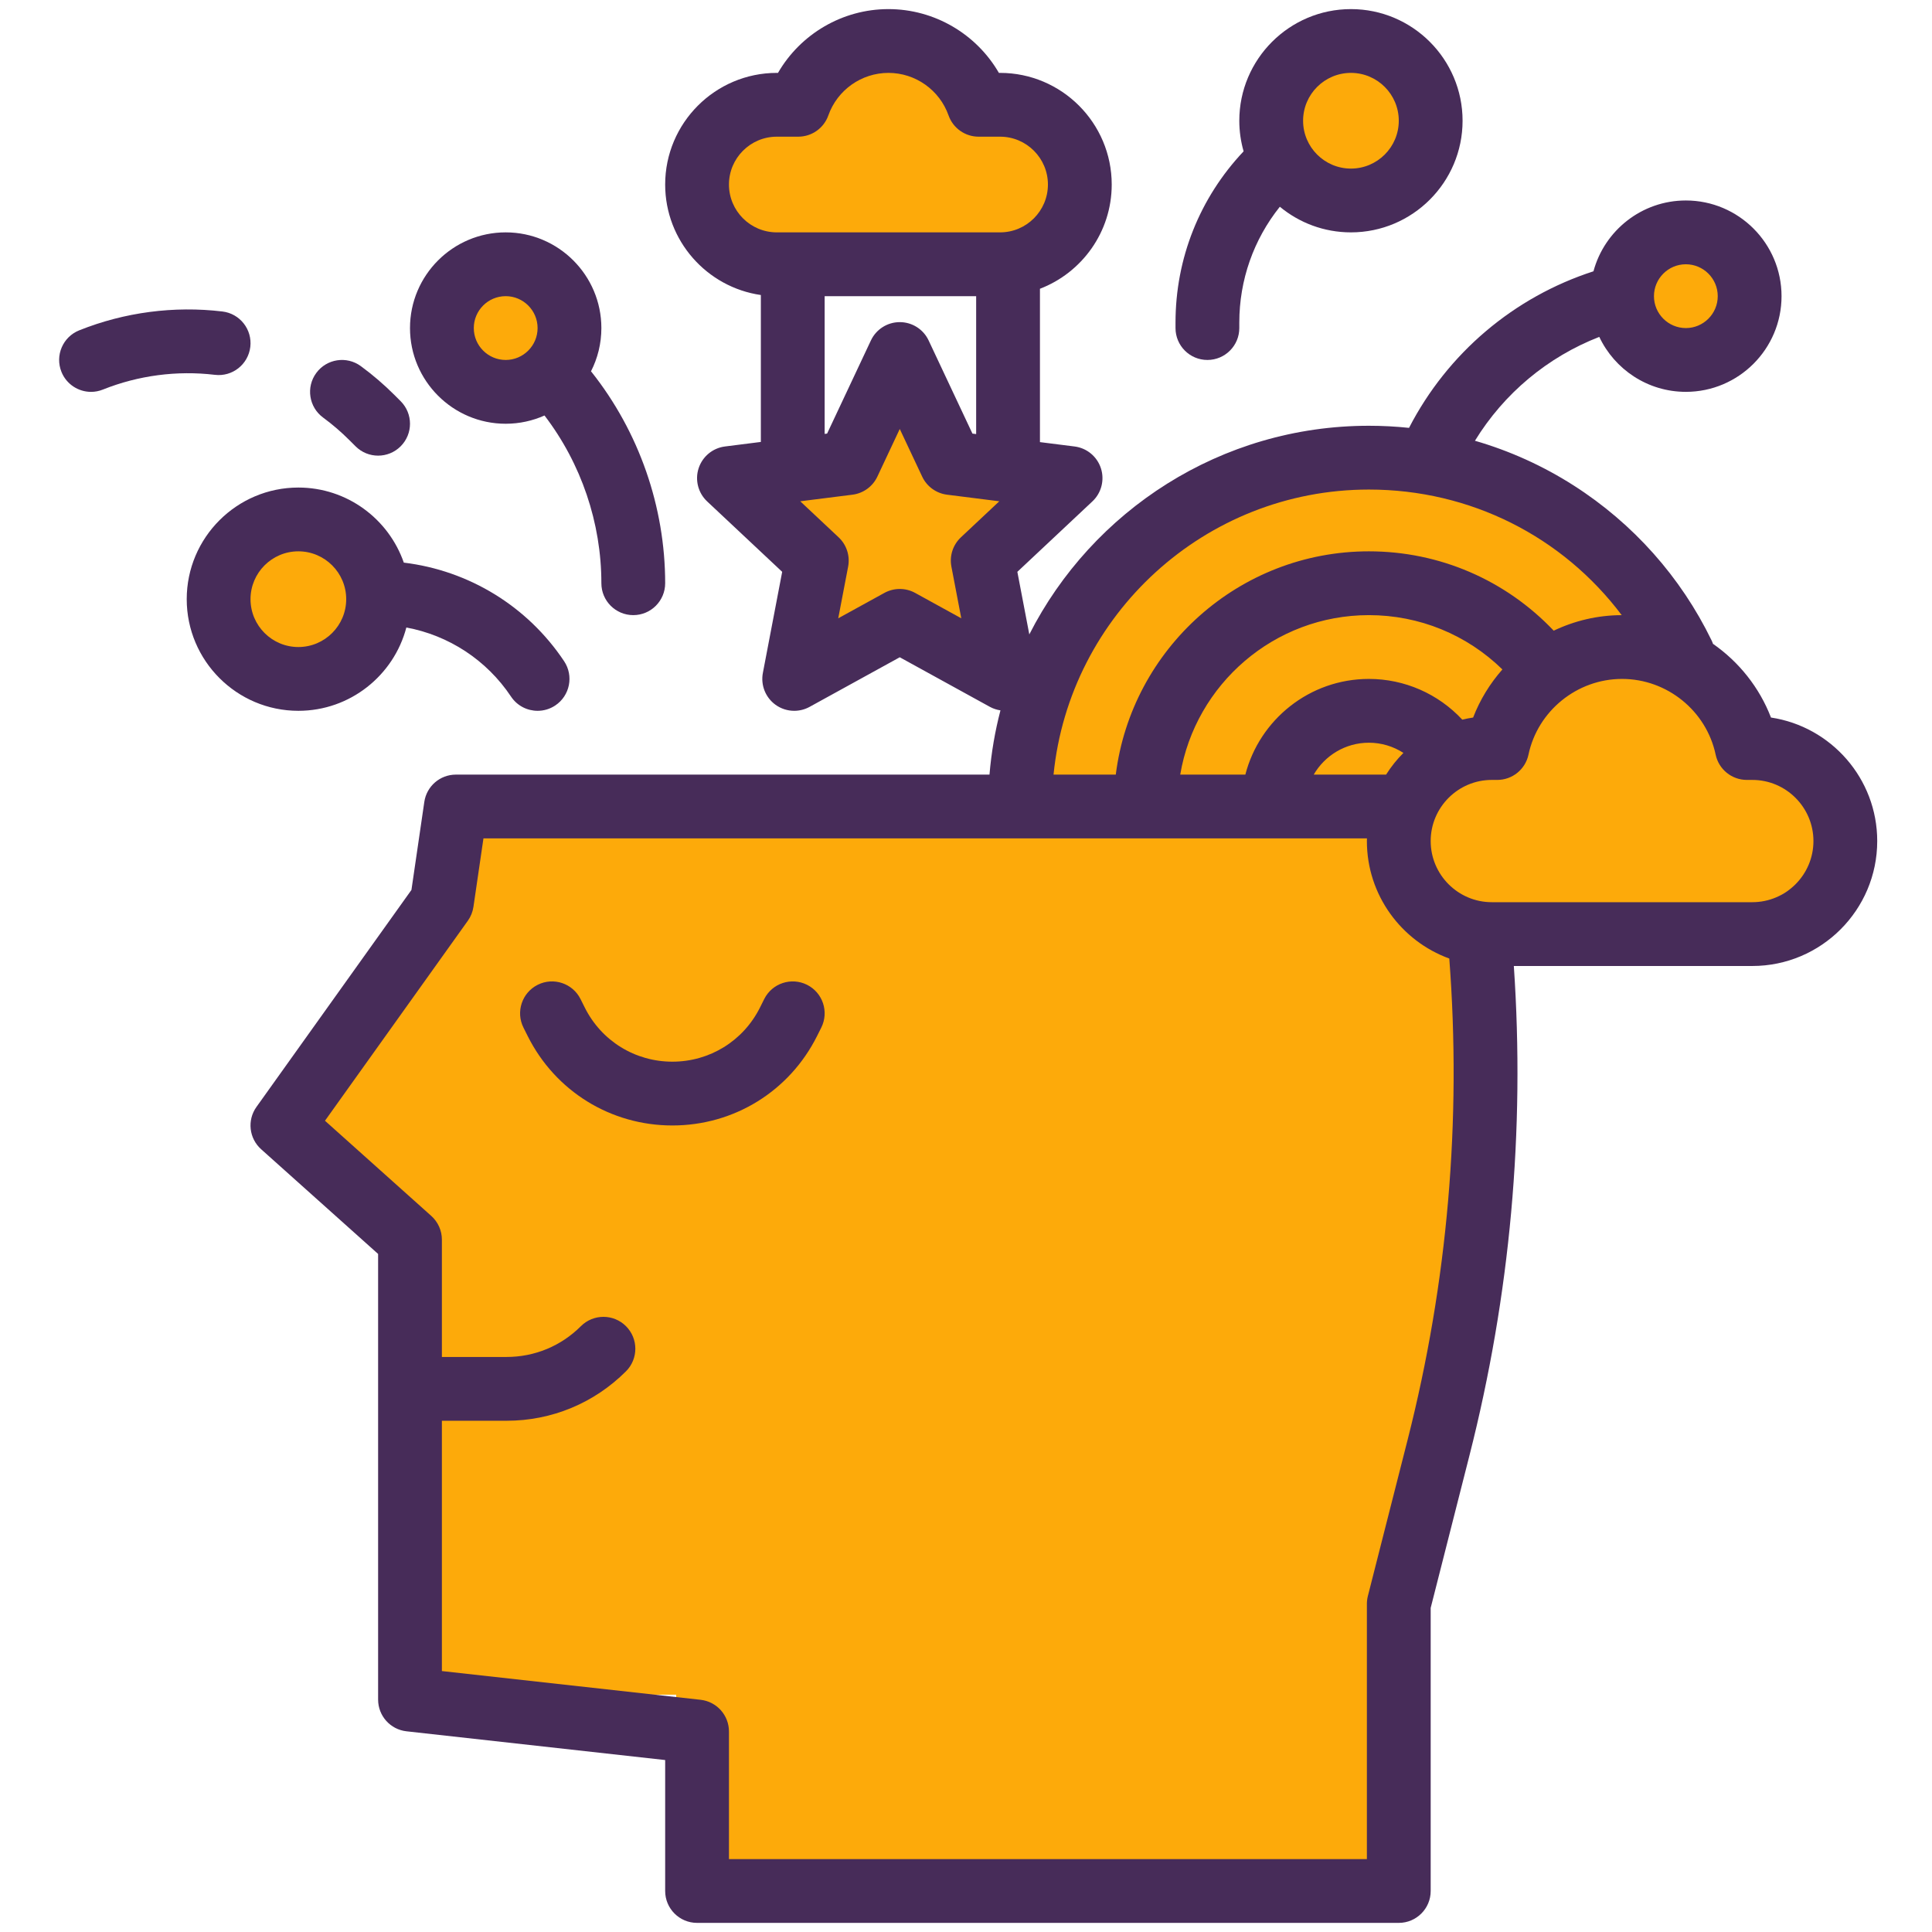
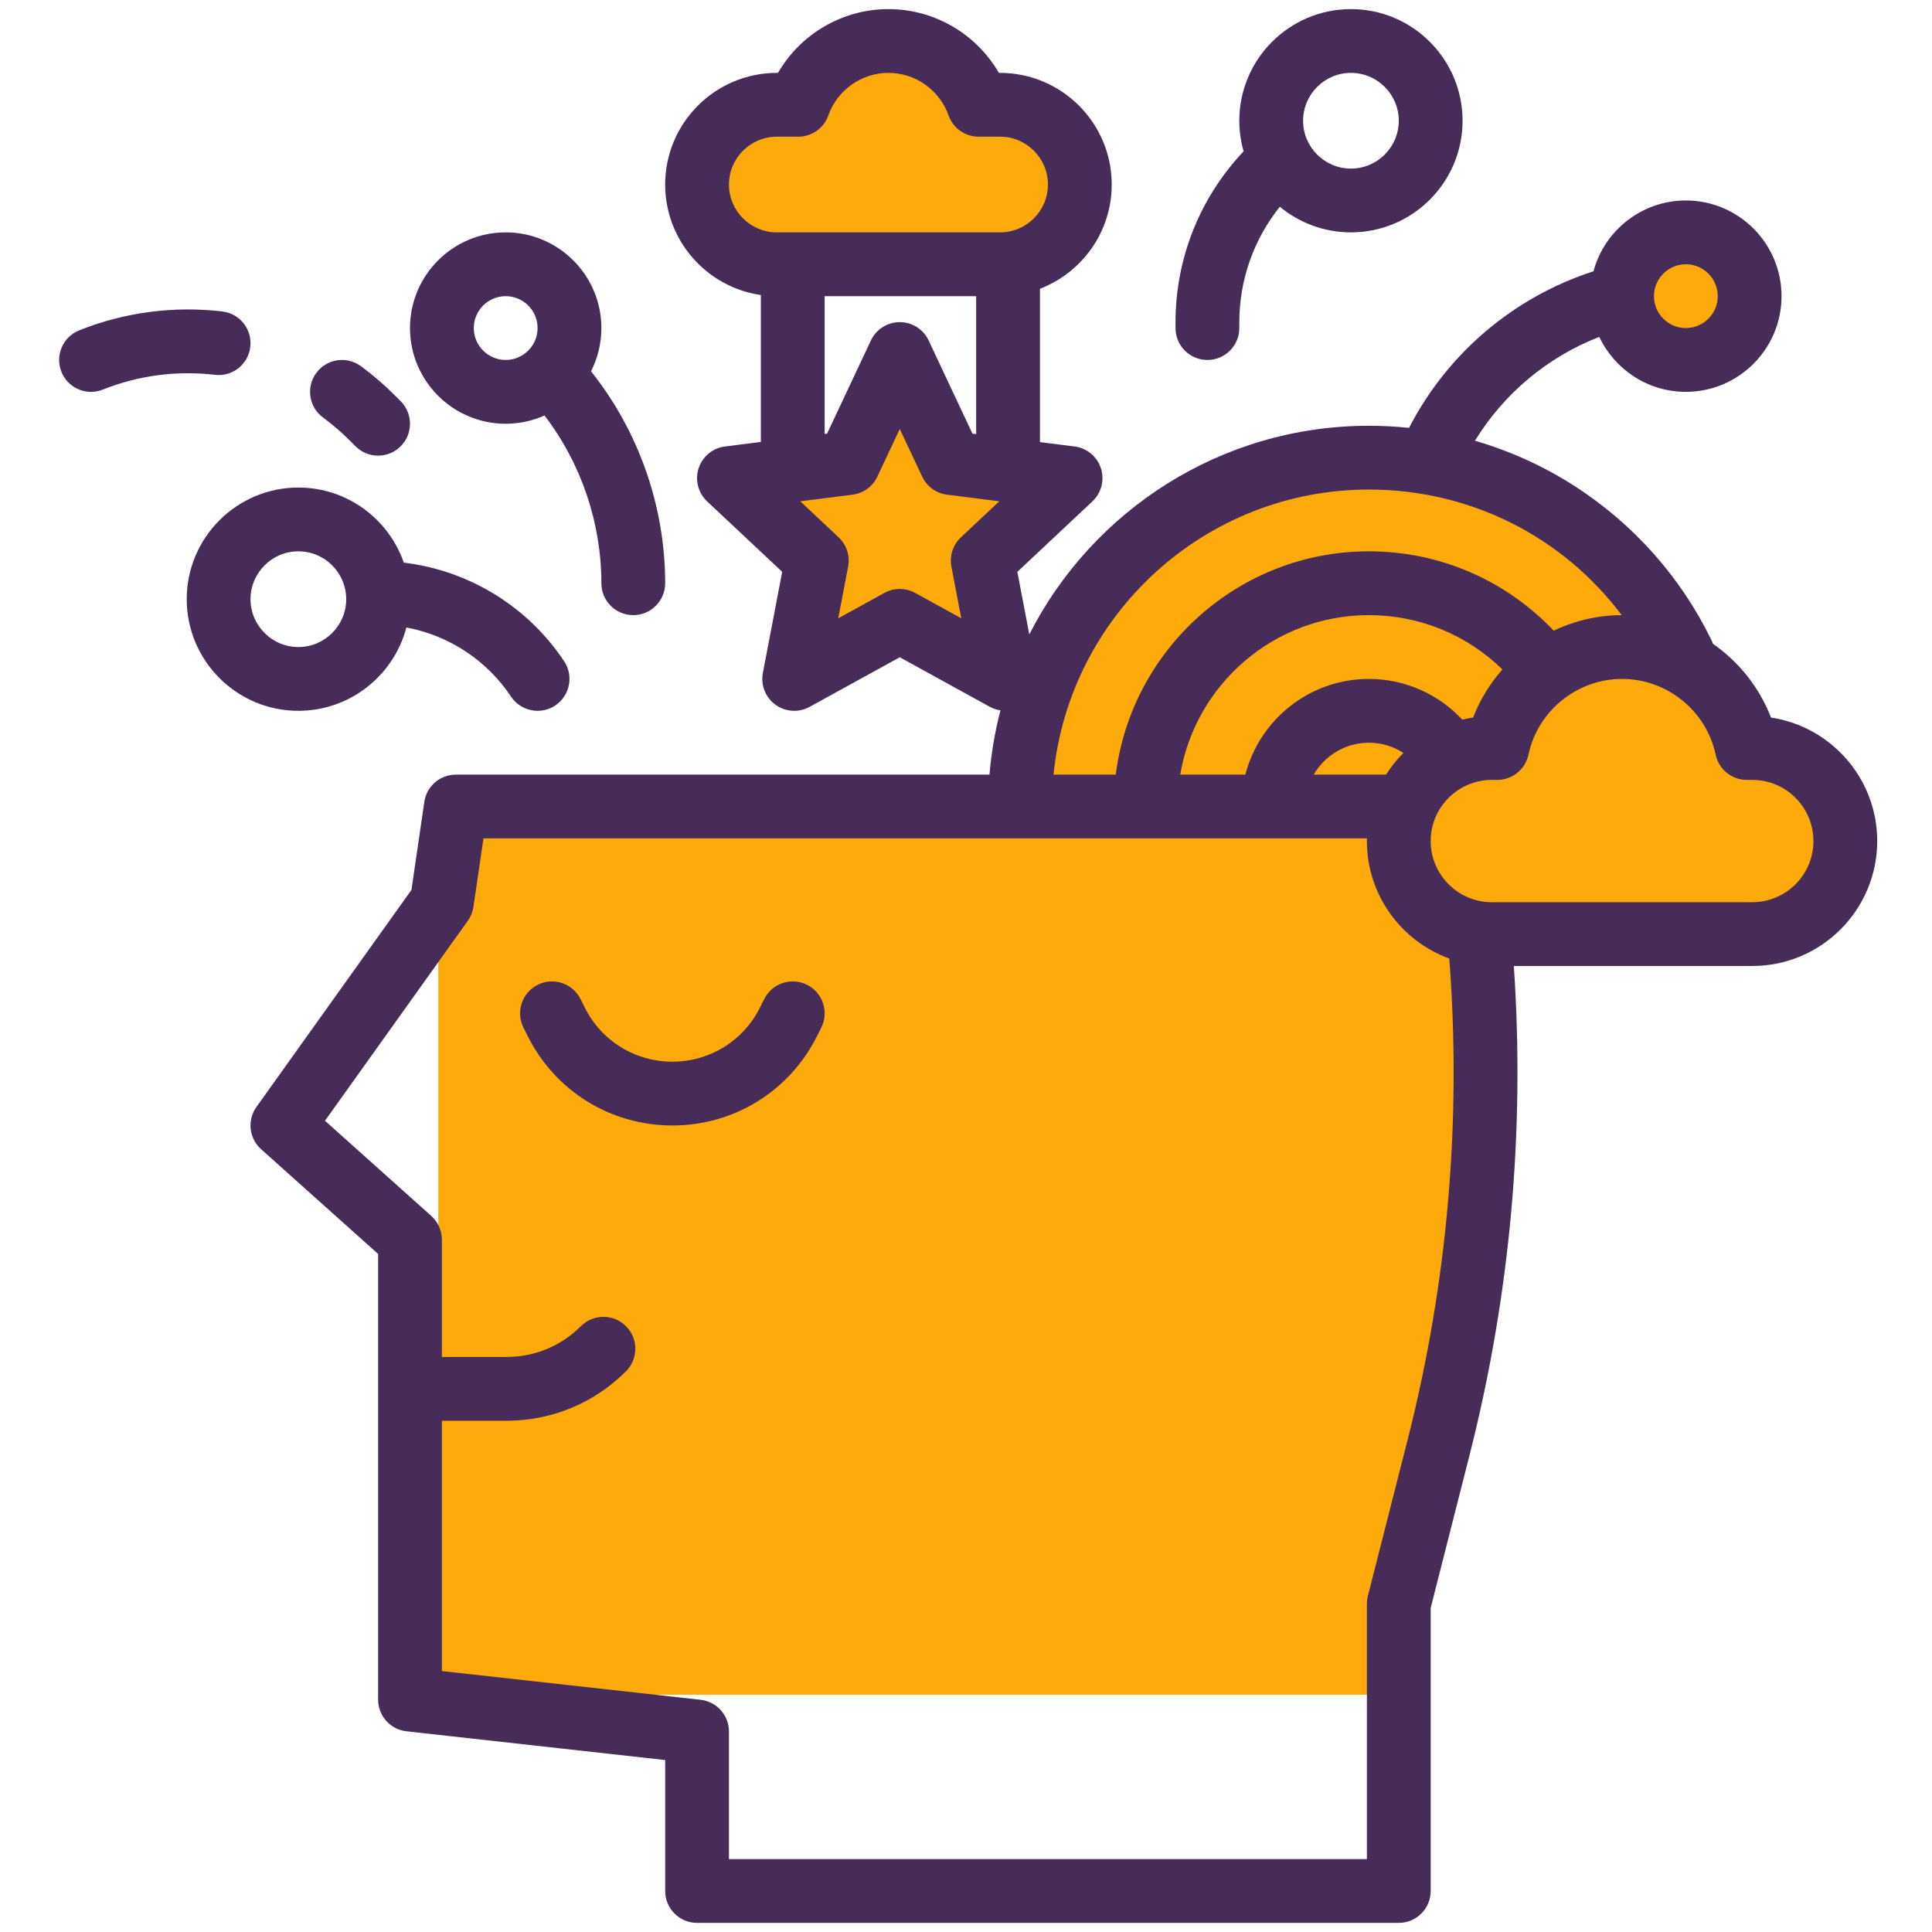
<svg xmlns="http://www.w3.org/2000/svg" width="1080" zoomAndPan="magnify" viewBox="0 0 810 810" height="1080" preserveAspectRatio="xMidYMid meet" version="1.0">
  <defs>
    <clipPath id="bb8af9e6e7">
      <path d="M 283.5 347.578 L 577.434 347.578 L 577.434 782.809 L 283.5 782.809 Z M 283.5 347.578 " clip-rule="nonzero" />
    </clipPath>
    <clipPath id="068b451464">
      <path d="M 183.773 347.578 L 591 347.578 L 591 710.516 L 183.773 710.516 Z M 183.773 347.578 " clip-rule="nonzero" />
    </clipPath>
    <clipPath id="c85f5c9298">
      <path d="M 453 373 L 632 373 L 632 686 L 453 686 Z M 453 373 " clip-rule="nonzero" />
    </clipPath>
    <clipPath id="970c7b3343">
      <path d="M 501.895 373.906 L 631.707 395.66 L 583.176 685.262 L 453.363 663.508 Z M 501.895 373.906 " clip-rule="nonzero" />
    </clipPath>
    <clipPath id="ff7e0ea962">
      <path d="M 121 362 L 307 362 L 307 548 L 121 548 Z M 121 362 " clip-rule="nonzero" />
    </clipPath>
    <clipPath id="be0b63c142">
      <path d="M 206.961 362.41 L 306.832 448.145 L 221.305 547.77 L 121.438 462.031 Z M 206.961 362.41 " clip-rule="nonzero" />
    </clipPath>
    <clipPath id="543915babc">
-       <path d="M 183.773 107.906 L 235.773 107.906 L 235.773 159.906 L 183.773 159.906 Z M 183.773 107.906 " clip-rule="nonzero" />
-     </clipPath>
+       </clipPath>
    <clipPath id="39a09d4033">
      <path d="M 209.773 107.906 C 195.414 107.906 183.773 119.547 183.773 133.906 C 183.773 148.266 195.414 159.906 209.773 159.906 C 224.133 159.906 235.773 148.266 235.773 133.906 C 235.773 119.547 224.133 107.906 209.773 107.906 Z M 209.773 107.906 " clip-rule="nonzero" />
    </clipPath>
    <clipPath id="da641c6e46">
-       <path d="M 95.438 222.906 L 147.438 222.906 L 147.438 274.906 L 95.438 274.906 Z M 95.438 222.906 " clip-rule="nonzero" />
-     </clipPath>
+       </clipPath>
    <clipPath id="3986da8090">
      <path d="M 121.438 222.906 C 107.078 222.906 95.438 234.547 95.438 248.906 C 95.438 263.266 107.078 274.906 121.438 274.906 C 135.797 274.906 147.438 263.266 147.438 248.906 C 147.438 234.547 135.797 222.906 121.438 222.906 Z M 121.438 222.906 " clip-rule="nonzero" />
    </clipPath>
    <clipPath id="29ea700821">
      <path d="M 542.535 21.906 L 594.535 21.906 L 594.535 73.906 L 542.535 73.906 Z M 542.535 21.906 " clip-rule="nonzero" />
    </clipPath>
    <clipPath id="5d5bb534be">
      <path d="M 568.535 21.906 C 554.176 21.906 542.535 33.547 542.535 47.906 C 542.535 62.266 554.176 73.906 568.535 73.906 C 582.895 73.906 594.535 62.266 594.535 47.906 C 594.535 33.547 582.895 21.906 568.535 21.906 Z M 568.535 21.906 " clip-rule="nonzero" />
    </clipPath>
    <clipPath id="43ce96b6f6">
      <path d="M 677 96.906 L 729 96.906 L 729 148.906 L 677 148.906 Z M 677 96.906 " clip-rule="nonzero" />
    </clipPath>
    <clipPath id="a056f6e35f">
      <path d="M 703 96.906 C 688.641 96.906 677 108.547 677 122.906 C 677 137.266 688.641 148.906 703 148.906 C 717.359 148.906 729 137.266 729 122.906 C 729 108.547 717.359 96.906 703 96.906 Z M 703 96.906 " clip-rule="nonzero" />
    </clipPath>
    <clipPath id="e3fa250fc5">
      <path d="M 297.965 27.906 L 446.809 27.906 L 446.809 115.906 L 297.965 115.906 Z M 297.965 27.906 " clip-rule="nonzero" />
    </clipPath>
    <clipPath id="01f4169ab3">
      <path d="M 372.25 27.906 C 331.227 27.906 297.965 47.605 297.965 71.906 C 297.965 96.207 331.227 115.906 372.25 115.906 C 413.277 115.906 446.535 96.207 446.535 71.906 C 446.535 47.605 413.277 27.906 372.25 27.906 Z M 372.25 27.906 " clip-rule="nonzero" />
    </clipPath>
    <clipPath id="ffd44098a1">
      <path d="M 430.465 193.406 L 713.418 193.406 L 713.418 392.406 L 430.465 392.406 Z M 430.465 193.406 " clip-rule="nonzero" />
    </clipPath>
    <clipPath id="9ee14744bb">
      <path d="M 571.938 193.406 C 493.805 193.406 430.465 237.953 430.465 292.906 C 430.465 347.859 493.805 392.406 571.938 392.406 C 650.07 392.406 713.41 347.859 713.41 292.906 C 713.41 237.953 650.07 193.406 571.938 193.406 Z M 571.938 193.406 " clip-rule="nonzero" />
    </clipPath>
    <clipPath id="a6c2e6b446">
      <path d="M 577.434 292.906 L 770.602 292.906 L 770.602 392.406 L 577.434 392.406 Z M 577.434 292.906 " clip-rule="nonzero" />
    </clipPath>
    <clipPath id="f4c90e3b15">
      <path d="M 673.984 292.906 C 620.66 292.906 577.434 315.18 577.434 342.656 C 577.434 370.133 620.66 392.406 673.984 392.406 C 727.309 392.406 770.535 370.133 770.535 342.656 C 770.535 315.18 727.309 292.906 673.984 292.906 Z M 673.984 292.906 " clip-rule="nonzero" />
    </clipPath>
    <clipPath id="77039bbd90">
      <path d="M 309.859 148.906 L 446.742 148.906 L 446.742 279.176 L 309.859 279.176 Z M 309.859 148.906 " clip-rule="nonzero" />
    </clipPath>
    <clipPath id="f1d37e7ec9">
      <path d="M 378.195 148.906 L 394.328 198.664 L 446.535 198.664 L 404.301 229.418 L 420.43 279.176 L 378.195 248.422 L 335.961 279.176 L 352.094 229.418 L 309.859 198.664 L 362.062 198.664 Z M 378.195 148.906 " clip-rule="nonzero" />
    </clipPath>
    <clipPath id="9aa73e3920">
      <path d="M 105 3.816 L 787.121 3.816 L 787.121 806.316 L 105 806.316 Z M 105 3.816 " clip-rule="nonzero" />
    </clipPath>
    <clipPath id="b1c67ac245">
      <path d="M 492 3.816 L 614 3.816 L 614 151 L 492 151 Z M 492 3.816 " clip-rule="nonzero" />
    </clipPath>
  </defs>
  <g clip-path="url(#bb8af9e6e7)">
-     <path fill="#fdaa0a" d="M 283.5 347.578 L 577.434 347.578 L 577.434 782.738 L 283.5 782.738 Z M 283.5 347.578 " fill-opacity="1" fill-rule="nonzero" />
-   </g>
+     </g>
  <g clip-path="url(#068b451464)">
    <path fill="#fdaa0a" d="M 183.773 347.578 L 590.664 347.578 L 590.664 710.516 L 183.773 710.516 Z M 183.773 347.578 " fill-opacity="1" fill-rule="nonzero" />
  </g>
  <g clip-path="url(#c85f5c9298)">
    <g clip-path="url(#970c7b3343)">
      <path fill="#fdaa0a" d="M 501.895 373.906 L 631.707 395.66 L 583.184 685.203 L 453.371 663.449 Z M 501.895 373.906 " fill-opacity="1" fill-rule="nonzero" />
    </g>
  </g>
  <g clip-path="url(#ff7e0ea962)">
    <g clip-path="url(#be0b63c142)">
-       <path fill="#fdaa0a" d="M 206.961 362.41 L 306.973 448.27 L 221.449 547.891 L 121.438 462.031 Z M 206.961 362.41 " fill-opacity="1" fill-rule="nonzero" />
-     </g>
+       </g>
  </g>
  <g clip-path="url(#543915babc)">
    <g clip-path="url(#39a09d4033)">
      <path fill="#fdaa0a" d="M 183.773 107.906 L 235.773 107.906 L 235.773 159.906 L 183.773 159.906 Z M 183.773 107.906 " fill-opacity="1" fill-rule="nonzero" />
    </g>
  </g>
  <g clip-path="url(#da641c6e46)">
    <g clip-path="url(#3986da8090)">
      <path fill="#fdaa0a" d="M 95.438 222.906 L 147.438 222.906 L 147.438 274.906 L 95.438 274.906 Z M 95.438 222.906 " fill-opacity="1" fill-rule="nonzero" />
    </g>
  </g>
  <g clip-path="url(#29ea700821)">
    <g clip-path="url(#5d5bb534be)">
-       <path fill="#fdaa0a" d="M 542.535 21.906 L 594.535 21.906 L 594.535 73.906 L 542.535 73.906 Z M 542.535 21.906 " fill-opacity="1" fill-rule="nonzero" />
-     </g>
+       </g>
  </g>
  <g clip-path="url(#43ce96b6f6)">
    <g clip-path="url(#a056f6e35f)">
      <path fill="#fdaa0a" d="M 677 96.906 L 729 96.906 L 729 148.906 L 677 148.906 Z M 677 96.906 " fill-opacity="1" fill-rule="nonzero" />
    </g>
  </g>
  <g clip-path="url(#e3fa250fc5)">
    <g clip-path="url(#01f4169ab3)">
      <path fill="#fdaa0a" d="M 297.965 27.906 L 446.465 27.906 L 446.465 115.906 L 297.965 115.906 Z M 297.965 27.906 " fill-opacity="1" fill-rule="nonzero" />
    </g>
  </g>
  <g clip-path="url(#ffd44098a1)">
    <g clip-path="url(#9ee14744bb)">
      <path fill="#fdaa0a" d="M 430.465 193.406 L 713.418 193.406 L 713.418 392.406 L 430.465 392.406 Z M 430.465 193.406 " fill-opacity="1" fill-rule="nonzero" />
    </g>
  </g>
  <g clip-path="url(#a6c2e6b446)">
    <g clip-path="url(#f4c90e3b15)">
      <path fill="#fdaa0a" d="M 577.434 292.906 L 770.602 292.906 L 770.602 392.406 L 577.434 392.406 Z M 577.434 292.906 " fill-opacity="1" fill-rule="nonzero" />
    </g>
  </g>
  <g clip-path="url(#77039bbd90)">
    <g clip-path="url(#f1d37e7ec9)">
      <path fill="#fdaa0a" d="M 309.859 148.906 L 446.742 148.906 L 446.742 279.176 L 309.859 279.176 Z M 309.859 148.906 " fill-opacity="1" fill-rule="nonzero" />
    </g>
  </g>
  <path fill="#472c59" d="M 338.348 412.875 C 331.738 409.578 323.707 412.25 320.402 418.855 L 318.629 422.41 C 311.629 436.414 297.551 445.113 281.898 445.113 C 266.242 445.113 252.164 436.414 245.164 422.41 L 243.387 418.855 C 240.082 412.254 232.051 409.57 225.445 412.875 C 218.844 416.18 216.16 424.211 219.461 430.82 L 221.238 434.371 C 232.801 457.492 256.043 471.859 281.898 471.859 C 307.75 471.859 330.988 457.492 342.551 434.371 L 344.328 430.82 C 347.633 424.211 344.949 416.18 338.348 412.875 " fill-opacity="1" fill-rule="nonzero" />
  <g clip-path="url(#9aa73e3920)">
    <path fill="#472c59" d="M 734.664 378.25 L 625.449 378.25 C 611.316 378.25 599.82 366.75 599.82 352.613 C 599.82 338.484 611.316 326.984 625.449 326.984 L 627.734 326.984 C 634.055 326.984 639.508 322.566 640.82 316.387 C 644.719 297.992 661.219 284.641 680.055 284.641 C 698.895 284.641 715.395 297.992 719.293 316.387 C 720.605 322.566 726.055 326.984 732.379 326.984 L 734.664 326.984 C 748.793 326.984 760.293 338.484 760.293 352.613 C 760.293 366.75 748.793 378.25 734.664 378.25 Z M 590.137 603.699 L 573.484 669.152 C 573.211 670.227 573.074 671.34 573.074 672.449 L 573.074 779.43 L 305.621 779.43 L 305.621 725.938 C 305.621 719.121 300.496 713.402 293.723 712.645 L 185.266 700.598 L 185.266 595.66 L 212.379 595.66 C 231.293 595.66 249.074 588.293 262.453 574.922 C 267.672 569.699 267.672 561.234 262.453 556.012 C 257.23 550.789 248.762 550.789 243.539 556.012 C 235.219 564.332 224.152 568.914 212.379 568.914 L 185.266 568.914 L 185.266 519.738 C 185.266 515.941 183.648 512.316 180.812 509.777 L 136.25 469.879 L 196.152 386.02 C 197.387 384.289 198.188 382.285 198.496 380.184 L 202.688 351.504 L 573.102 351.504 C 573.094 351.875 573.074 352.242 573.074 352.613 C 573.074 375.238 587.492 394.559 607.621 401.867 C 612.801 469.77 606.941 537.617 590.137 603.699 Z M 617.617 300.828 C 616.086 301.055 614.562 301.355 613.074 301.723 C 603.023 290.914 588.914 284.641 573.918 284.641 C 549.039 284.641 528.07 301.715 522.117 324.758 L 494.816 324.758 C 501.203 286.859 534.23 257.895 573.918 257.895 C 595.078 257.895 614.973 266.098 629.887 280.664 C 624.703 286.543 620.5 293.34 617.617 300.828 Z M 581.125 324.758 L 550.789 324.758 C 555.418 316.781 564.043 311.387 573.918 311.387 C 579.133 311.387 584.137 312.914 588.391 315.656 C 585.648 318.406 583.207 321.453 581.125 324.758 Z M 573.918 205.246 C 616.406 205.246 655.105 224.922 679.91 257.902 C 669.809 257.922 660.121 260.254 651.402 264.418 C 631.254 243.184 603.523 231.148 573.918 231.148 C 519.461 231.148 474.406 272.066 467.797 324.758 L 441.699 324.758 C 448.43 257.738 505.152 205.246 573.918 205.246 Z M 706.801 110.797 C 714.172 110.797 720.172 116.797 720.172 124.168 C 720.172 131.539 714.172 137.543 706.801 137.543 C 699.43 137.543 693.43 131.539 693.43 124.168 C 693.43 116.797 699.43 110.797 706.801 110.797 Z M 402.867 225.273 C 399.523 228.406 398.02 233.039 398.875 237.535 L 403.023 259.223 L 383.676 248.578 C 381.672 247.473 379.453 246.926 377.23 246.926 C 375.02 246.926 372.797 247.473 370.785 248.578 L 351.438 259.223 L 355.586 237.535 C 356.441 233.039 354.938 228.406 351.602 225.273 L 335.508 210.164 L 357.406 207.402 C 361.953 206.828 365.891 203.969 367.836 199.828 L 377.23 179.848 L 386.629 199.828 C 388.578 203.969 392.512 206.828 397.055 207.402 L 418.961 210.164 Z M 305.621 77.363 C 305.621 66.305 314.617 57.305 325.68 57.305 L 334.676 57.305 C 340.34 57.305 345.395 53.734 347.281 48.395 C 351.055 37.723 361.18 30.559 372.484 30.559 C 383.785 30.559 393.914 37.723 397.688 48.395 C 399.574 53.734 404.629 57.305 410.289 57.305 L 419.289 57.305 C 430.348 57.305 439.348 66.305 439.348 77.363 C 439.348 88.426 430.348 97.422 419.289 97.422 L 325.68 97.422 C 314.617 97.422 305.621 88.426 305.621 77.363 Z M 409.258 124.168 L 409.258 181.988 L 407.699 181.785 L 389.332 142.734 C 387.129 138.043 382.414 135.055 377.23 135.055 C 372.055 135.055 367.34 138.043 365.133 142.734 L 346.766 181.785 L 345.738 181.918 L 345.738 124.168 Z M 742.492 300.828 C 737.621 288.18 729.027 277.484 718.18 269.93 C 718.012 269.445 717.824 268.969 717.594 268.5 C 704.699 241.93 684.703 219.469 659.77 203.535 C 646.863 195.289 632.93 189 618.375 184.789 C 630.562 164.922 648.863 149.66 670.508 141.242 C 676.934 154.852 690.785 164.285 706.801 164.285 C 728.922 164.285 746.918 146.293 746.918 124.168 C 746.918 102.047 728.922 84.051 706.801 84.051 C 688.289 84.051 672.672 96.66 668.066 113.742 C 634.699 124.543 606.918 148.035 590.742 179.383 C 585.172 178.801 579.562 178.504 573.918 178.504 C 511.84 178.504 457.93 214.113 431.543 265.984 L 426.531 239.742 L 457.996 210.211 C 461.777 206.664 463.16 201.25 461.562 196.32 C 459.961 191.398 455.66 187.84 450.52 187.188 L 436.004 185.359 L 436.004 121.066 C 453.582 114.328 466.094 97.285 466.094 77.363 C 466.094 51.559 445.094 30.559 419.289 30.559 L 418.793 30.559 C 409.355 14.25 391.773 3.816 372.484 3.816 C 353.195 3.816 335.613 14.25 326.176 30.559 L 325.68 30.559 C 299.875 30.559 278.875 51.559 278.875 77.363 C 278.875 100.902 296.344 120.426 318.992 123.688 L 318.992 185.285 L 303.949 187.188 C 298.809 187.84 294.508 191.398 292.902 196.32 C 291.301 201.25 292.691 206.664 296.465 210.211 L 327.934 239.742 L 319.836 282.133 C 318.871 287.219 320.918 292.41 325.113 295.461 C 327.441 297.152 330.203 298.012 332.973 298.012 C 335.188 298.012 337.406 297.465 339.418 296.363 L 377.23 275.559 L 415.043 296.363 C 416.434 297.125 417.93 297.59 419.445 297.824 C 417.168 306.535 415.617 315.539 414.848 324.758 L 191.129 324.758 C 184.488 324.758 178.855 329.629 177.895 336.199 L 172.5 373.109 L 107.52 464.086 C 103.555 469.633 104.402 477.27 109.484 481.824 L 158.523 525.723 L 158.523 712.566 C 158.523 719.375 163.648 725.102 170.418 725.855 L 278.875 737.906 L 278.875 792.801 C 278.875 800.188 284.863 806.176 292.25 806.176 L 586.445 806.176 C 593.832 806.176 599.82 800.188 599.82 792.801 L 599.82 674.125 L 616.059 610.285 C 633.16 543.062 639.402 474.07 634.68 404.996 L 734.664 404.996 C 763.543 404.996 787.035 381.496 787.035 352.613 C 787.035 326.398 767.668 304.613 742.492 300.828 " fill-opacity="1" fill-rule="nonzero" />
  </g>
  <g clip-path="url(#b1c67ac245)">
    <path fill="#472c59" d="M 566.387 30.559 C 577.449 30.559 586.445 39.559 586.445 50.621 C 586.445 61.68 577.449 70.68 566.387 70.68 C 555.328 70.68 546.328 61.68 546.328 50.621 C 546.328 39.559 555.328 30.559 566.387 30.559 Z M 506.211 150.914 C 513.594 150.914 519.582 144.926 519.582 137.543 L 519.582 135.25 C 519.582 117.379 525.578 100.434 536.578 86.676 C 544.684 93.387 555.07 97.422 566.387 97.422 C 592.191 97.422 613.191 76.426 613.191 50.621 C 613.191 24.812 592.191 3.816 566.387 3.816 C 540.582 3.816 519.582 24.812 519.582 50.621 C 519.582 55.066 520.223 59.363 521.387 63.445 C 502.973 82.949 492.84 108.309 492.84 135.25 L 492.84 137.543 C 492.84 144.926 498.824 150.914 506.211 150.914 " fill-opacity="1" fill-rule="nonzero" />
  </g>
  <path fill="#472c59" d="M 212.012 124.168 C 219.383 124.168 225.387 130.168 225.387 137.543 C 225.387 144.914 219.383 150.914 212.012 150.914 C 204.641 150.914 198.641 144.914 198.641 137.543 C 198.641 130.168 204.641 124.168 212.012 124.168 Z M 212.012 177.66 C 217.805 177.66 223.309 176.418 228.289 174.199 C 243.668 194.305 252.129 219.188 252.129 244.523 C 252.129 251.906 258.117 257.895 265.504 257.895 C 272.887 257.895 278.875 251.906 278.875 244.523 C 278.875 212.508 267.918 181.062 248.031 155.977 C 247.953 155.875 247.859 155.785 247.773 155.688 C 250.555 150.234 252.129 144.07 252.129 137.543 C 252.129 115.418 234.133 97.422 212.012 97.422 C 189.891 97.422 171.895 115.418 171.895 137.543 C 171.895 159.664 189.891 177.66 212.012 177.66 " fill-opacity="1" fill-rule="nonzero" />
  <path fill="#472c59" d="M 105.031 251.211 C 105.031 240.148 114.027 231.148 125.09 231.148 C 136.152 231.148 145.148 240.148 145.148 251.211 C 145.148 262.27 136.152 271.27 125.09 271.27 C 114.027 271.27 105.031 262.27 105.031 251.211 Z M 170.367 263.082 C 188.148 266.383 204.027 276.715 214.258 292.059 C 216.836 295.926 221.074 298.012 225.398 298.012 C 227.945 298.012 230.523 297.289 232.801 295.766 C 238.945 291.668 240.605 283.367 236.512 277.223 C 221.102 254.109 196.512 239.164 169.301 235.883 C 162.941 217.582 145.535 204.406 125.09 204.406 C 99.277 204.406 78.285 225.402 78.285 251.211 C 78.285 277.016 99.277 298.012 125.09 298.012 C 146.793 298.012 165.098 283.16 170.367 263.082 " fill-opacity="1" fill-rule="nonzero" />
  <path fill="#472c59" d="M 104.941 145.457 C 105.816 138.121 100.578 131.469 93.246 130.594 C 72.949 128.172 52.188 130.902 33.207 138.496 C 26.344 141.242 23.008 149.02 25.754 155.883 C 27.844 161.113 32.867 164.293 38.176 164.293 C 39.828 164.293 41.504 163.98 43.129 163.332 C 57.98 157.391 74.211 155.258 90.07 157.148 C 97.418 158.043 104.059 152.789 104.941 145.457 " fill-opacity="1" fill-rule="nonzero" />
  <path fill="#472c59" d="M 135.461 175.066 C 139.352 177.922 143.066 181.113 146.492 184.547 L 149.066 187.113 C 151.68 189.727 155.102 191.031 158.523 191.031 C 161.941 191.031 165.363 189.727 167.977 187.113 C 173.199 181.891 173.199 173.43 167.977 168.203 L 165.41 165.633 C 161.016 161.246 156.27 157.164 151.285 153.508 C 145.332 149.137 136.961 150.418 132.594 156.375 C 128.223 162.32 129.504 170.691 135.461 175.066 " fill-opacity="1" fill-rule="nonzero" />
</svg>